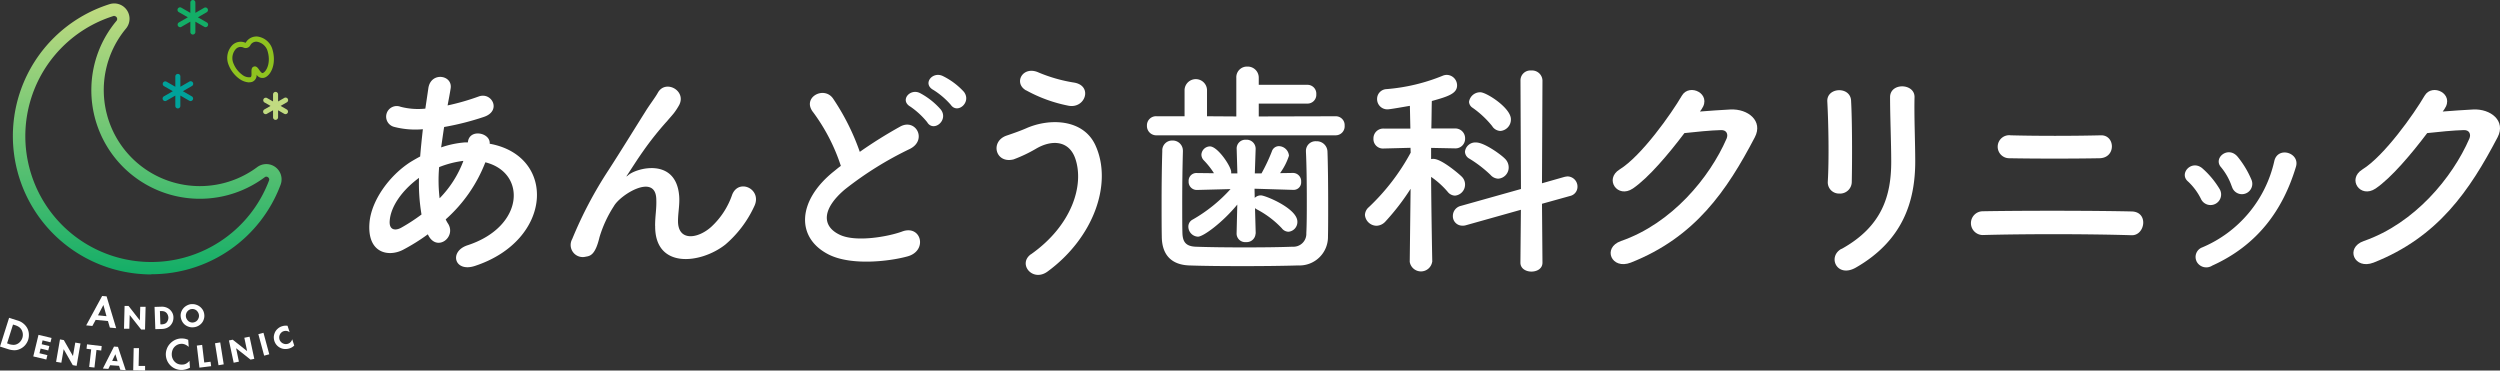
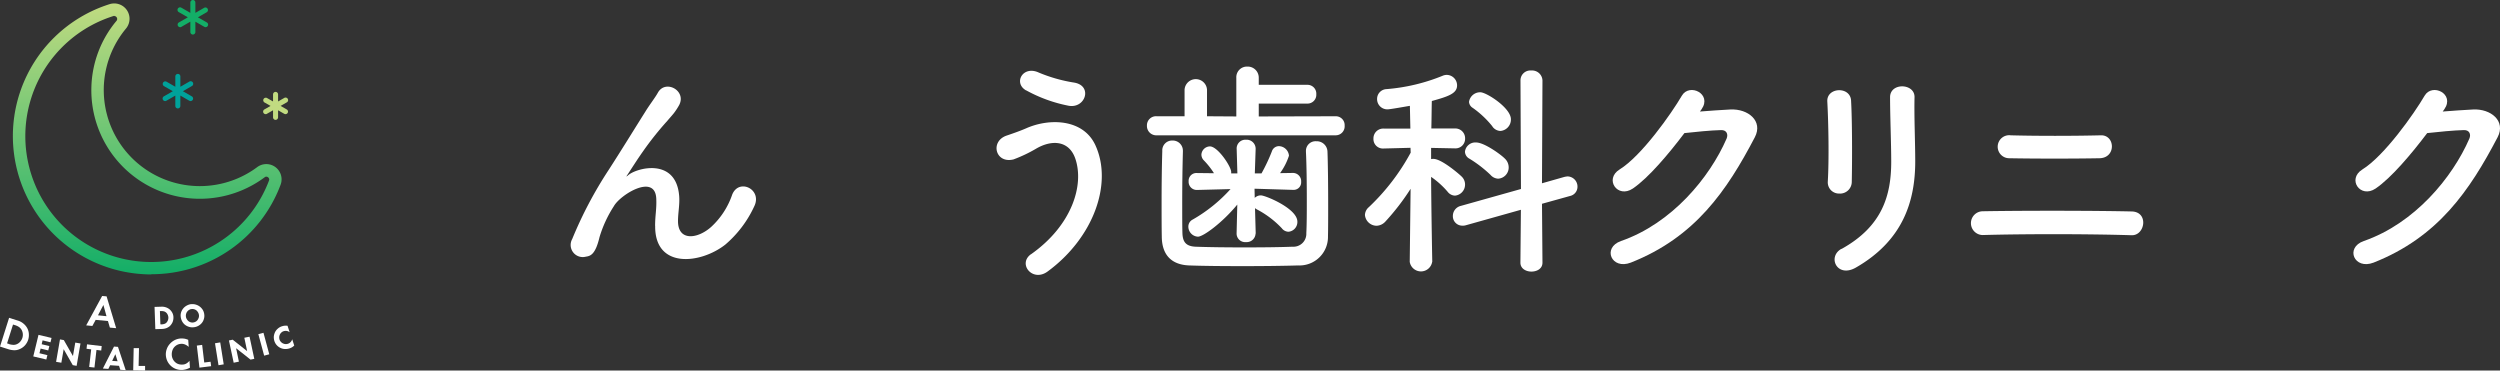
<svg xmlns="http://www.w3.org/2000/svg" width="357.58" height="53">
  <rect width="100%" height="100%" fill="#333333" stroke="none" />
  <defs>
    <linearGradient id="a" x1=".5" y1="1" x2=".5" gradientUnits="objectBoundingBox">
      <stop offset="0" stop-color="#13ae67" />
      <stop offset="1" stop-color="#c1db81" />
    </linearGradient>
  </defs>
  <g data-name="グループ 5876">
    <g data-name="グループ 5872" fill="#fff">
-       <path data-name="パス 67090" d="M61.204 33.507a28.117 28.117 0 0 1-3.569 2.227c-2.034 1.051-5.146.526-4.787-3.874.263-3.21 2.878-6.779 5.866-8.688.429-.263.885-.526 1.383-.789.1-1.245.235-2.559.387-3.9a12.1 12.1 0 0 1-4.1-.332 1.513 1.513 0 1 1 .913-2.878 9.977 9.977 0 0 0 3.542.263c.138-.955.291-1.937.429-2.919.36-2.421 3.542-1.9 3.182.069-.125.816-.291 1.632-.429 2.393a33.26 33.26 0 0 0 4.429-1.272c1.9-.719 3.348 2.061.747 2.919a38.694 38.694 0 0 1-5.672 1.439c-.166 1.051-.291 2.006-.429 2.919a13.55 13.55 0 0 1 3.445-.719h.387v-.069c.235-1.937 3.251-1.314 3.113.263 9.573 1.729 9.075 13.793-2.1 17.473-2.947.982-3.763-2.061-1.079-2.947 8.162-2.656 8.494-10.39 2.559-11.87a21.059 21.059 0 0 1-5.671 8.162 4.16 4.16 0 0 0 .36.65c1.148 1.9-1.577 4-2.822 1.674l-.1-.194Zm-1.273-8.066c-2.587 1.9-4.067 4.233-4.192 6.156-.1 1.314.789 1.439 1.632.982a26.191 26.191 0 0 0 2.919-1.9 26.681 26.681 0 0 1-.36-5.243Zm6.253-2.421a13.909 13.909 0 0 0-3.376.885 22.324 22.324 0 0 0 .069 4.455 15.235 15.235 0 0 0 3.4-5.34h-.1Z" />
      <path data-name="パス 67091" d="M93.701 32.303c0-1.508.235-2.421.166-3.9-.166-3.638-5.146-.553-6.06 1.079a17.156 17.156 0 0 0-2.061 4.452c-.595 2.518-1.314 2.684-1.964 2.781a1.73 1.73 0 0 1-1.942-2.516 58.3 58.3 0 0 1 5.243-9.933c1.9-2.947 3.611-5.741 5.216-8.287.553-.913 1.439-2.061 1.8-2.725 1.079-1.937 4.123-.291 3.044 1.771a9.194 9.194 0 0 1-.747 1.148c-.263.332-.595.692-.955 1.121a44.671 44.671 0 0 0-3.472 4.358c-.858 1.217-1.508 2.255-2.227 3.348-.235.332-.125.263.1.069 1.176-1.051 6.848-2.587 7.3 2.947.1 1.273-.166 2.393-.166 3.611 0 2.919 2.822 2.559 4.759.816a11.165 11.165 0 0 0 2.988-4.593c.955-2.421 4.386-.761 3.14 1.7a15.989 15.989 0 0 1-4.123 5.437c-3.542 2.781-10.1 3.514-10.03-2.684Z" />
-       <path data-name="パス 67092" d="M116.324 16.076c-1.7-2.1 1.508-3.86 2.822-1.992a33.11 33.11 0 0 1 3.832 7.637 64.929 64.929 0 0 1 5.769-3.611c2.227-1.245 3.929 1.9 1.411 3.182a49.424 49.424 0 0 0-9.311 5.8c-3.251 2.753-3.348 5.216-.789 6.461 2.3 1.148 6.986.291 8.951-.429 2.753-1.051 3.735 2.725.816 3.542-2.587.719-8.066 1.37-11.3-.263-4.718-2.393-4.524-7.706.789-11.925.332-.263.623-.526.955-.747a26.87 26.87 0 0 0-3.935-7.642Zm16.325 1.439a11.429 11.429 0 0 0-2.425-2.256c-1.577-.885-.069-2.684 1.383-1.937a10.441 10.441 0 0 1 2.974 2.366c1.121 1.508-1.01 3.251-1.937 1.84Zm3.348-2.518a11.209 11.209 0 0 0-2.49-2.131c-1.6-.858-.166-2.684 1.314-2.006a10.115 10.115 0 0 1 3.044 2.269c1.148 1.48-.913 3.251-1.868 1.868Z" />
      <path data-name="パス 67093" d="M147.462 36.371c5.866-4.123 7.664-9.933 6.322-13.738-.913-2.559-3.376-2.684-5.631-1.342a20.233 20.233 0 0 1-3.182 1.508c-2.587.65-3.4-2.559-1.01-3.4.858-.291 1.9-.65 2.822-1.051 3.348-1.48 8.162-1.342 9.892 2.421 2.518 5.478-.263 13.24-6.82 18.054-2.158 1.6-4.33-1.079-2.393-2.463Zm-.692-23.436c-1.868-1.051-.484-3.611 1.8-2.559a21.884 21.884 0 0 0 5.077 1.439c2.684.457 1.6 3.763-.816 3.306a20.824 20.824 0 0 1-6.06-2.2Z" />
      <path data-name="パス 67094" d="M165.46 19.354a1.334 1.334 0 0 1-1.411-1.383 1.3 1.3 0 0 1 1.411-1.342h3.971v-3.8a1.608 1.608 0 0 1 3.21 0v3.8l4.192.028v-5.534a1.522 1.522 0 0 1 1.577-1.6 1.582 1.582 0 0 1 1.632 1.6v1.01h6.917a1.261 1.261 0 0 1 1.314 1.342 1.261 1.261 0 0 1-1.314 1.342h-6.917v1.84l11.012-.028a1.265 1.265 0 0 1 1.273 1.342 1.285 1.285 0 0 1-1.273 1.383H165.46Zm3.735 2.227a279.07 279.07 0 0 0-.1 7.9c0 1.411 0 2.753.028 3.8.028 1.245.429 1.937 1.868 2.006 1.8.069 4.427.1 7.014.1s5.146-.028 6.876-.1a1.844 1.844 0 0 0 1.965-1.937c.069-1.342.069-3.016.069-4.718 0-2.393-.028-4.911-.124-6.945v-.1a1.375 1.375 0 0 1 1.48-1.383 1.53 1.53 0 0 1 1.6 1.48c.069 1.8.1 4.856.1 7.8 0 1.536 0 3.085-.028 4.358a4.074 4.074 0 0 1-4.261 4.123c-2.131.069-5.077.1-8 .1s-5.7-.028-7.609-.1c-2.49-.1-3.874-1.48-3.9-4.1-.028-1.508-.028-3.14-.028-4.884 0-2.463.028-5.008.1-7.4a1.4 1.4 0 0 1 1.439-1.48 1.449 1.449 0 0 1 1.508 1.439v.028Zm10.39 11.829a1.271 1.271 0 0 1-1.37 1.217 1.223 1.223 0 0 1-1.342-1.217v-.028l.1-4.123c-2.1 2.559-4.856 4.593-5.631 4.593a1.442 1.442 0 0 1-1.37-1.439 1.126 1.126 0 0 1 .623-1.01 21.8 21.8 0 0 0 5.409-4.358l-4.787.125h-.028a1.164 1.164 0 0 1-1.176-1.245 1.109 1.109 0 0 1 1.176-1.176h.028l2.421.028a11.334 11.334 0 0 0-1.508-1.9 1.193 1.193 0 0 1-.291-.761 1.25 1.25 0 0 1 1.217-1.176c1.121 0 3.044 2.878 3.044 3.666v.194h.885l-.1-3.472a1.251 1.251 0 0 1 1.342-1.342 1.29 1.29 0 0 1 1.37 1.273v.069l-.118 3.477h.955a25.277 25.277 0 0 0 1.48-3.14 1.062 1.062 0 0 1 1.01-.761 1.483 1.483 0 0 1 1.439 1.37 8.964 8.964 0 0 1-1.273 2.49l1.84-.028h.028a1.181 1.181 0 0 1 1.148 1.273 1.072 1.072 0 0 1-1.121 1.148h-.069l-5.478-.166.028 1.314a1.245 1.245 0 0 1 .885-.36c.623 0 5.216 1.868 5.216 3.763a1.4 1.4 0 0 1-1.273 1.439 1.233 1.233 0 0 1-.955-.5 13.467 13.467 0 0 0-3.542-2.684 1.76 1.76 0 0 1-.291-.194l.1 3.611v.028Z" />
      <path data-name="パス 67095" d="M204.847 37.45a1.625 1.625 0 0 1-3.21 0v-.028l.124-10.417a33.346 33.346 0 0 1-3.611 4.69 1.788 1.788 0 0 1-1.245.595 1.688 1.688 0 0 1-1.674-1.536 1.527 1.527 0 0 1 .553-1.121 31 31 0 0 0 5.99-7.8l-.028-.692-3.832.1h-.028a1.348 1.348 0 0 1-1.439-1.411 1.4 1.4 0 0 1 1.48-1.439h3.8l-.069-3.251c-.623.1-2.822.5-3.182.5a1.46 1.46 0 0 1-1.508-1.48 1.4 1.4 0 0 1 1.314-1.411 26.818 26.818 0 0 0 8.121-1.937 1.519 1.519 0 0 1 .526-.1 1.5 1.5 0 0 1 1.48 1.508c0 1.148-1.245 1.577-3.611 2.227-.028.692-.028 2.158-.069 3.929h3.348a1.4 1.4 0 0 1 1.48 1.439 1.372 1.372 0 0 1-1.435 1.407h-.028l-3.4-.069v1.6a1.462 1.462 0 0 1 .332-.028c1.217 0 3.9 2.366 4.067 2.559a1.567 1.567 0 0 1 .457 1.121 1.584 1.584 0 0 1-1.439 1.577 1.378 1.378 0 0 1-1.051-.553 12.209 12.209 0 0 0-2.366-2.131c.028 4.953.166 12.119.166 12.119v.028Zm12.686-7.443-7.83 2.2a1.451 1.451 0 0 1-.526.069 1.346 1.346 0 0 1-1.37-1.411 1.468 1.468 0 0 1 1.121-1.411l8.619-2.421-.069-15.538a1.411 1.411 0 0 1 1.536-1.411 1.487 1.487 0 0 1 1.608 1.411l-.069 14.72 3.21-.913a3.348 3.348 0 0 1 .457-.069 1.457 1.457 0 0 1 1.411 1.48 1.343 1.343 0 0 1-1.051 1.314l-4.026 1.121.069 8.425c0 .858-.789 1.273-1.577 1.273s-1.577-.429-1.577-1.273l.069-7.54Zm-4.33-4.98a17.588 17.588 0 0 0-3.016-2.324 1.174 1.174 0 0 1-.65-1.01 1.489 1.489 0 0 1 1.6-1.314c1.148 0 3.514 1.7 4.1 2.3a1.732 1.732 0 0 1 .553 1.245 1.6 1.6 0 0 1-1.508 1.632 1.533 1.533 0 0 1-1.079-.526Zm.263-6.945a13.7 13.7 0 0 0-2.822-2.656 1.077 1.077 0 0 1-.526-.858 1.607 1.607 0 0 1 1.632-1.37c.844 0 4.358 2.227 4.358 3.86a1.635 1.635 0 0 1-1.508 1.674 1.473 1.473 0 0 1-1.148-.65Z" />
      <path data-name="パス 67096" d="M243.168 15.951c1.411-.1 3.016-.235 4.33-.291 2.518-.125 4.718 1.632 3.5 3.971-4 7.637-8.522 14.291-17.736 17.93-2.781 1.079-4.123-2.131-1.411-3.085 7.277-2.518 12.686-9.075 15.107-14.651.263-.623 0-1.245-.789-1.217-1.383.028-3.763.263-5.243.429-2.227 2.947-5.119 6.392-7.374 7.927-2.2 1.48-4.123-1.342-1.9-2.725 3.14-1.937 7.4-7.969 8.909-10.556 1.079-1.84 4.358-.263 2.822 1.937l-.235.332Z" />
      <path data-name="パス 67097" d="M263.132 27.682a1.6 1.6 0 0 1-1.7-1.674c.194-3.251.1-8.384-.069-11.5-.1-2.034 3.279-2.2 3.4-.125.166 2.947.166 8.55.1 11.607a1.684 1.684 0 0 1-1.729 1.7Zm.263 7.927c5.8-3.21 7.111-7.609 7.111-12.493 0-2.559-.166-6.613-.166-9.214 0-2.131 3.542-2.006 3.5 0-.069 2.781.1 6.461.1 9.172 0 5.631-1.7 11.3-8.494 15.2-2.684 1.536-4.123-1.536-2.061-2.684Z" />
      <path data-name="パス 67098" d="M283.607 33.618a1.7 1.7 0 0 1 0-3.4c5.437-.1 15.757-.1 21.305.028 2.463.069 1.9 3.472-.028 3.4-6.253-.194-15.4-.194-21.264-.028Zm3.8-10.985a1.647 1.647 0 1 1 .194-3.279c3.569.1 8.979.1 12.88 0 2.061-.069 2.227 3.21-.166 3.279-3.44.069-9.5.069-12.903 0Z" />
-       <path data-name="パス 67099" d="M314.818 28.471a8.6 8.6 0 0 0-1.868-2.518c-1.342-1.148.553-3.21 2.1-1.84a12.435 12.435 0 0 1 2.424 2.923 1.512 1.512 0 1 1-2.656 1.439Zm-.65 8.882a1.455 1.455 0 0 1 .816-1.965 17.547 17.547 0 0 0 10.321-12.382c.526-2.131 3.708-1.148 3.085.858-1.868 6.2-5.506 11.206-11.967 14.125a1.557 1.557 0 0 1-2.255-.623Zm5.05-10.68a8.746 8.746 0 0 0-1.536-2.753c-1.176-1.314 1.01-3.113 2.366-1.508a13.483 13.483 0 0 1 1.964 3.251 1.485 1.485 0 1 1-2.781 1.01Z" />
      <path data-name="パス 67100" d="M349.408 15.951c1.411-.1 3.016-.235 4.33-.291 2.518-.125 4.718 1.632 3.5 3.971-4 7.637-8.522 14.291-17.736 17.93-2.781 1.079-4.123-2.131-1.411-3.085 7.277-2.518 12.686-9.075 15.107-14.651.263-.623 0-1.245-.789-1.217-1.383.028-3.763.263-5.243.429-2.227 2.947-5.119 6.392-7.374 7.927-2.2 1.48-4.123-1.342-1.9-2.725 3.14-1.937 7.4-7.969 8.909-10.556 1.079-1.84 4.358-.263 2.822 1.937l-.235.332Z" />
    </g>
    <g data-name="グループ 5875">
      <g data-name="グループ 5873" fill="#fff">
        <path data-name="パス 67101" d="m13.683 45.751-.47.872-.886-.083 2.283-4.206.636.055 1.37 4.552-.9-.083-.277-.941-1.757-.166Zm1.107-2.131-.775 1.48 1.217.125Z" />
-         <path data-name="パス 67102" d="M17.833 43.759h.553l1.619 2.075.055-1.951h.766l-.083 3.251h-.553l-1.638-2.075-.055 1.964h-.761l.083-3.265Z" />
        <path data-name="パス 67103" d="m22.108 43.897.941-.028a1.741 1.741 0 0 1 1.148.332 1.634 1.634 0 0 1 .443.526 1.39 1.39 0 0 1 .166.664 1.7 1.7 0 0 1-.125.692 1.836 1.836 0 0 1-.4.567 1.806 1.806 0 0 1-.5.291 2.084 2.084 0 0 1-.623.111l-.941.028-.111-3.182Zm.941 2.5a1.441 1.441 0 0 0 .457-.069.743.743 0 0 0 .3-.18 1.036 1.036 0 0 0 .277-.733 1.065 1.065 0 0 0-.1-.4.8.8 0 0 0-.235-.318.706.706 0 0 0-.318-.166 1.97 1.97 0 0 0-.457-.042h-.1l.069 1.9h.1Z" />
        <path data-name="パス 67104" d="M27.365 43.51a1.6 1.6 0 0 1 .678.069 1.729 1.729 0 0 1 .567.3 1.752 1.752 0 0 1 .415.484 1.629 1.629 0 0 1 .194.636 1.516 1.516 0 0 1-.069.664 1.539 1.539 0 0 1-.3.553 1.767 1.767 0 0 1-.5.4 1.692 1.692 0 0 1-.664.194 1.6 1.6 0 0 1-.678-.069 1.729 1.729 0 0 1-.567-.3 1.556 1.556 0 0 1-.4-.5 1.7 1.7 0 0 1-.194-.65 1.476 1.476 0 0 1 .069-.65 1.7 1.7 0 0 1 .318-.553 1.65 1.65 0 0 1 .512-.4 1.7 1.7 0 0 1 .65-.194Zm.055.692a.73.73 0 0 0-.346.111.9.9 0 0 0-.277.235.784.784 0 0 0-.166.318.866.866 0 0 0-.042.374.842.842 0 0 0 .111.374 1.154 1.154 0 0 0 .221.291.9.9 0 0 0 .318.18.843.843 0 0 0 .374.042 1 1 0 0 0 .36-.111.9.9 0 0 0 .277-.235 1.394 1.394 0 0 0 .166-.318.906.906 0 0 0 .042-.387 1 1 0 0 0-.111-.36 1.154 1.154 0 0 0-.221-.291.9.9 0 0 0-.318-.18.843.843 0 0 0-.374-.042Z" />
      </g>
      <g data-name="グループ 5874" fill="#fff">
        <path data-name="パス 67105" d="m1.31 45.46 1.176.374a2.313 2.313 0 0 1 1.314.941 1.955 1.955 0 0 1 .318.872 2.4 2.4 0 0 1-.083.941 2.293 2.293 0 0 1-.47.816 2.175 2.175 0 0 1-.775.54 1.825 1.825 0 0 1-.761.152 2.957 2.957 0 0 1-.858-.152L0 49.569l1.3-4.109Zm-.065 3.74a2.281 2.281 0 0 0 .664.125 1.123 1.123 0 0 0 .526-.111 1.3 1.3 0 0 0 .47-.36 1.6 1.6 0 0 0 .3-.54 1.459 1.459 0 0 0-.125-1.148 1.3 1.3 0 0 0-.374-.4 2.195 2.195 0 0 0-.623-.277l-.221-.069-.852 2.692.221.069Z" />
        <path data-name="パス 67106" d="m6.087 48.697-.125.54 1.093.263-.152.623-1.093-.263-.166.664 1.134.277-.152.623-1.867-.444.747-3.085 1.868.443-.152.623-1.134-.277Z" />
        <path data-name="パス 67107" d="m8.577 48.545.553.1 1.304 2.28.332-1.923.747.125-.553 3.2-.553-.1-1.3-2.283-.332 1.937-.751-.126.553-3.2Z" />
        <path data-name="パス 67108" d="m12.756 52.488.286-2.518-.664-.083.069-.636 2.1.249-.069.636-.678-.083-.291 2.518-.761-.083Z" />
        <path data-name="パス 67109" d="m15.49 52.765-.775-.055 1.591-3.14.567.042 1.107 3.334-.775-.055-.18-.567-1.267-.085-.263.526Zm1.328-1.093-.318-1.01-.457.955Z" />
        <path data-name="パス 67110" d="M19.825 52.336h.927V53l-1.7-.028.069-3.182h.761l-.055 2.546Z" />
        <path data-name="パス 67111" d="M26.963 49.597a1.634 1.634 0 0 0-.526-.332 1.2 1.2 0 0 0-.553-.083 1.327 1.327 0 0 0-.553.152 1.477 1.477 0 0 0-.429.346 1.427 1.427 0 0 0-.263.5 1.714 1.714 0 0 0-.069.595 1.394 1.394 0 0 0 .152.581 1.332 1.332 0 0 0 .332.443 1.246 1.246 0 0 0 .47.277 1.56 1.56 0 0 0 .567.069 1.114 1.114 0 0 0 .54-.138 1.691 1.691 0 0 0 .47-.4l.069.982a2.691 2.691 0 0 1-.526.221 3.045 3.045 0 0 1-.512.1 2.4 2.4 0 0 1-.9-.111 2.239 2.239 0 0 1-.747-.429 2.292 2.292 0 0 1-.526-.678 2.262 2.262 0 0 1-.235-.858 2.185 2.185 0 0 1 .125-.9 2.142 2.142 0 0 1 .443-.747 2.4 2.4 0 0 1 .692-.54 2.262 2.262 0 0 1 .872-.235 3.094 3.094 0 0 1 .526.028 2.6 2.6 0 0 1 .54.166l.069.982Z" />
        <path data-name="パス 67112" d="m29.204 51.852.913-.111.083.636-1.674.208-.374-3.154.761-.1.3 2.518Z" />
        <path data-name="パス 67113" d="m31.999 52.114-.747.125-.5-3.14.747-.125Z" />
        <path data-name="パス 67114" d="m32.746 48.698.54-.111 2.061 1.632-.4-1.909.747-.152.678 3.168-.54.111-2.061-1.632.4 1.923-.747.152Z" />
        <path data-name="パス 67115" d="m38.515 50.675-.733.194-.83-3.075.733-.194Z" />
        <path data-name="パス 67116" d="M41.449 47.535a.954.954 0 0 0-.415-.194 1.023 1.023 0 0 0-.457.028.8.8 0 0 0-.318.18.9.9 0 0 0-.221.291.992.992 0 0 0-.1.346 1.149 1.149 0 0 0 .042.374.809.809 0 0 0 .194.332.9.9 0 0 0 .291.221.992.992 0 0 0 .346.1 1.149 1.149 0 0 0 .374-.042.937.937 0 0 0 .609-.65l.291.9a1.6 1.6 0 0 1-.692.415 1.9 1.9 0 0 1-.678.083 1.6 1.6 0 0 1-.623-.166 1.634 1.634 0 0 1-.844-.968 1.828 1.828 0 0 1-.083-.664 1.9 1.9 0 0 1 .18-.623 1.556 1.556 0 0 1 .4-.5 1.574 1.574 0 0 1 .595-.332 1.707 1.707 0 0 1 .789-.069l.291.9Z" />
      </g>
      <path data-name="パス 67117" d="M21.145 39.112c-.36 0-.719 0-1.079-.028A19.785 19.785 0 0 1 15.155.458a2.191 2.191 0 0 1 2.338 3.5 13.744 13.744 0 0 0 18.773 19.811 2.182 2.182 0 0 1 3.348 2.518 19.689 19.689 0 0 1-18.483 12.8Zm-5.312-36.98a.332.332 0 0 0-.138.028 18.006 18.006 0 1 0 22.26 23.532.375.375 0 0 0-.138-.47.369.369 0 0 0-.484 0 15.519 15.519 0 0 1-24.779-12.963 15.367 15.367 0 0 1 3.583-9.407.413.413 0 0 0 .028-.512.4.4 0 0 0-.318-.18Z" transform="translate(.52 .137)" fill="url(#a)" />
      <path data-name="パス 67118" d="m28.305 2.476 1.273-.733a.366.366 0 0 0-.36-.636l-1.273.733V.36a.357.357 0 0 0-.36-.36.366.366 0 0 0-.36.36v1.48l-1.273-.733a.366.366 0 1 0-.36.636l1.273.733-1.273.733a.363.363 0 0 0-.138.5.383.383 0 0 0 .318.18.3.3 0 0 0 .18-.055l1.274-.734v1.48a.357.357 0 0 0 .36.36.366.366 0 0 0 .36-.36V3.1l1.273.733a.7.7 0 0 0 .18.055.383.383 0 0 0 .318-.18.363.363 0 0 0-.138-.5l-1.273-.733Z" fill="#13ae67" />
      <path data-name="パス 67119" d="m26.158 13.046 1.273-.733a.366.366 0 1 0-.36-.636l-1.273.733v-1.48a.357.357 0 0 0-.36-.36.366.366 0 0 0-.36.36v1.48l-1.273-.733a.366.366 0 0 0-.36.636l1.273.733-1.273.733a.363.363 0 0 0-.138.5.383.383 0 0 0 .318.18.3.3 0 0 0 .18-.055l1.273-.733v1.48a.357.357 0 0 0 .36.36.366.366 0 0 0 .36-.36v-1.48l1.273.733a.7.7 0 0 0 .18.055.383.383 0 0 0 .318-.18.363.363 0 0 0-.138-.5l-1.273-.733Z" fill="#00a29a" />
-       <path data-name="パス 67120" d="M35.652 11.787a2.607 2.607 0 0 1-1.4-.5 4.436 4.436 0 0 1-1.646-2.269 2.638 2.638 0 0 1 .623-2.559 1.7 1.7 0 0 1 1.868-.346c.028 0 .042 0 .055-.014a1.758 1.758 0 0 1 1.688-.872 2.592 2.592 0 0 1 2.061 1.632c.733 2.158-.125 3.929-1.065 4.247a.993.993 0 0 1-1.134-.415 1 1 0 0 1-.65 1.024 1.279 1.279 0 0 1-.4.055ZM34.435 6.71a.975.975 0 0 0-.692.291 1.94 1.94 0 0 0-.443 1.8 3.677 3.677 0 0 0 1.356 1.9 1.576 1.576 0 0 0 1.162.346c.152-.055.166-.277.152-.692 0-.318-.028-.706.332-.83s.581.194.761.457c.249.346.4.512.54.457.47-.166 1.245-1.48.609-3.32a1.932 1.932 0 0 0-1.439-1.148.959.959 0 0 0-.968.5.749.749 0 0 1-.982.332.913.913 0 0 0-.374-.083Z" fill="#8fc31f" />
    </g>
  </g>
  <path data-name="パス 67121" d="m40.134 15.149.872-.5a.366.366 0 1 0-.36-.636l-.872.5v-1.01a.357.357 0 0 0-.36-.36.366.366 0 0 0-.36.36v1.01l-.872-.5a.366.366 0 0 0-.36.636l.872.5-.872.5a.363.363 0 0 0-.138.5.383.383 0 0 0 .318.18.3.3 0 0 0 .18-.055l.872-.5v1.01a.357.357 0 0 0 .36.36.366.366 0 0 0 .36-.36v-1.01l.872.5a.7.7 0 0 0 .18.055.383.383 0 0 0 .318-.18.363.363 0 0 0-.138-.5l-.872-.5Z" fill="#c1db81" />
</svg>